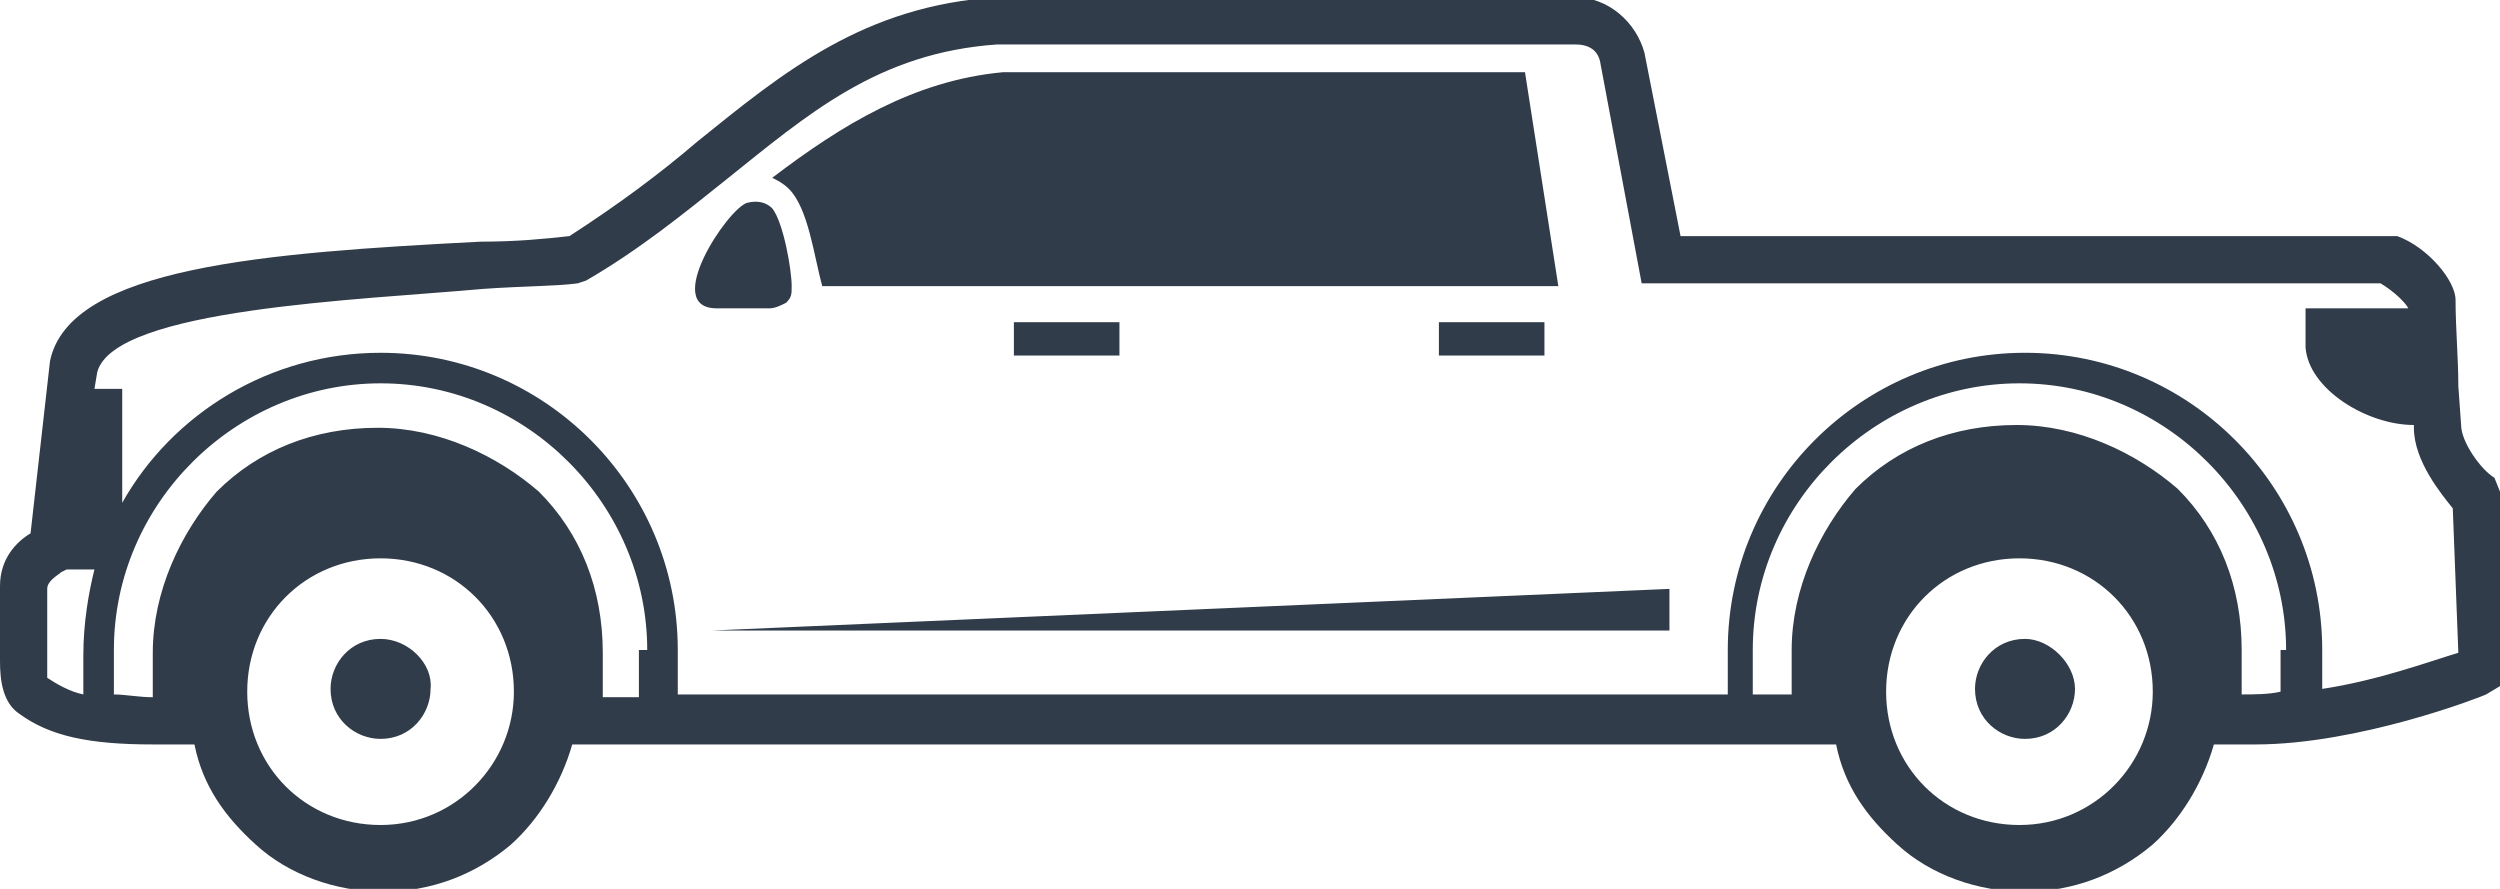
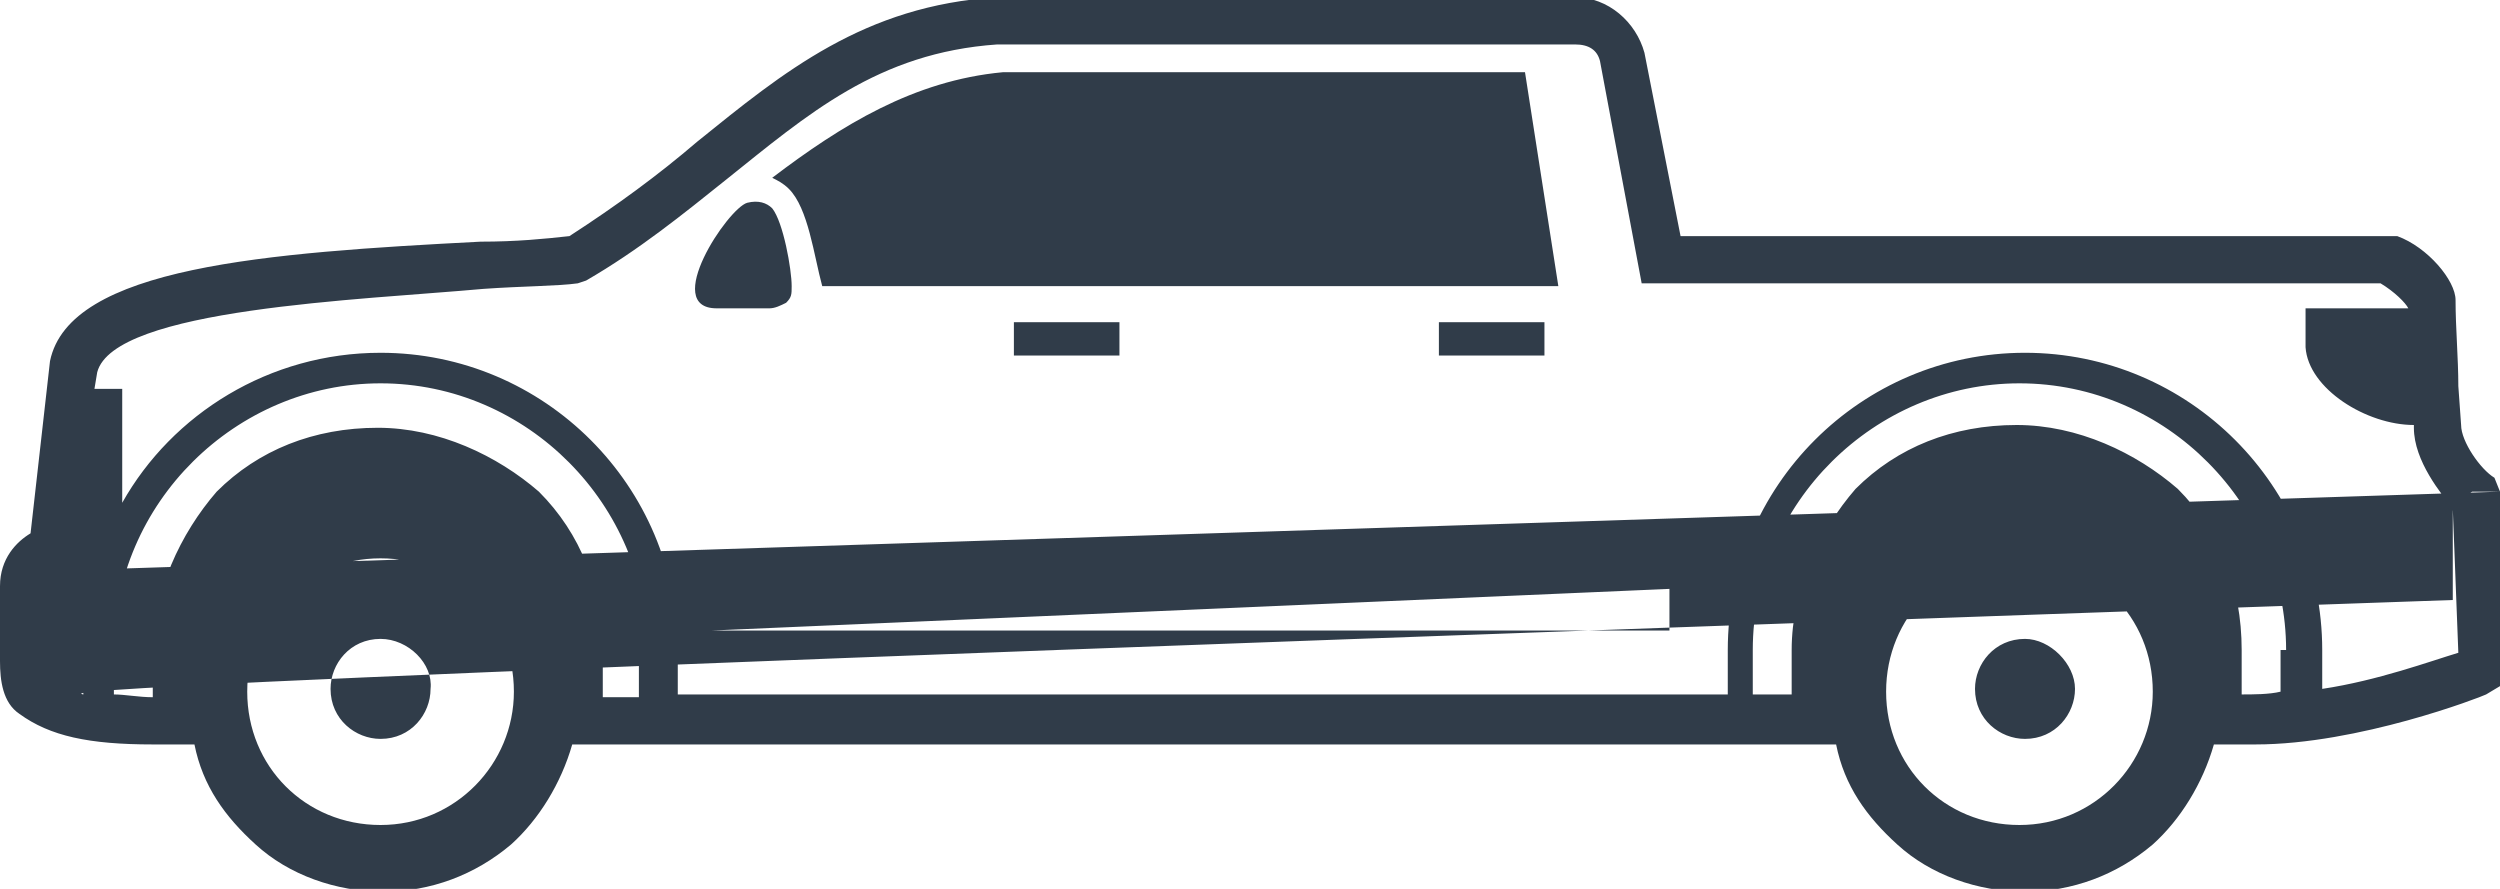
<svg xmlns="http://www.w3.org/2000/svg" version="1.1" id="Laag_1" x="0px" y="0px" viewBox="0 0 90 32" style="enable-background:new 0 0 90 32;" xml:space="preserve">
  <style type="text/css">
	.st0{fill:#303C49;}
</style>
  <title>icon-pickup</title>
-   <path class="st0" d="M28.4,6.8c-0.2-0.2-0.4-0.3-0.6-0.4c2.5-1.9,5.1-3.5,8.3-3.8c6.8,0,11.9,0,18.8,0l1.2,7.7c-9.4,0-17.4,0-26.5,0  C29.3,9.2,29.1,7.5,28.4,6.8C28.4,6.8,28.4,6.8,28.4,6.8z M90,17.7v7L89.5,25c-0.2,0.1-4.6,1.8-8.3,1.8c-0.1,0-0.2,0-0.3,0h-1.2  c-0.4,1.4-1.2,2.7-2.2,3.6c-1.3,1.1-2.9,1.7-4.6,1.7s-3.4-0.6-4.6-1.7c-1.1-1-1.9-2.1-2.2-3.6H20.6c-0.4,1.4-1.2,2.7-2.2,3.6l0,0  c-1.3,1.1-2.9,1.7-4.6,1.7s-3.4-0.6-4.6-1.7c-1.1-1-1.9-2.1-2.2-3.6H5.5c-2.3,0-3.7-0.3-4.8-1.1C0.1,25.3,0,24.5,0,23.8v-2.7  c0-1,0.6-1.6,1.1-1.9L1.8,13c0.7-3.4,7.8-3.9,15.5-4.3c1.3,0,2.3-0.1,3.2-0.2c1.7-1.1,3.2-2.2,4.6-3.4c3.1-2.5,6-4.9,10.8-5.2h20.8  c1.2,0,2.2,0.9,2.5,2l1.3,6.6h25.8c1.1,0.4,2.1,1.6,2.1,2.3c0,1,0.1,2.1,0.1,3.1l0.1,1.4c0,0.6,0.7,1.6,1.2,1.9L90,17.7L90,17.7z   M3.4,20.5h-1l-0.2,0.1c-0.1,0.1-0.5,0.3-0.5,0.6v2.7c0,0.3,0,0.4,0,0.5C2,24.6,2.5,24.9,3,25v-1.4C3,22.4,3.2,21.3,3.4,20.5  L3.4,20.5z M18.5,24.9c0-2.7-2.1-4.8-4.8-4.8s-4.8,2.1-4.8,4.8s2.1,4.8,4.8,4.8S18.5,27.5,18.5,24.9z M23.3,23.4  c0-5.2-4.3-9.6-9.6-9.6c-5.2,0-9.6,4.3-9.6,9.6V25c0.4,0,0.9,0.1,1.4,0.1v-1.6c0-2.2,1-4.3,2.3-5.8l0,0c1.5-1.5,3.5-2.3,5.8-2.3l0,0  c2.2,0,4.3,1,5.8,2.3l0,0c1.5,1.5,2.3,3.5,2.3,5.8v1.6H23v-1.7H23.3z M77.5,24.9c0-2.7-2.1-4.8-4.8-4.8s-4.8,2.1-4.8,4.8  s2.1,4.8,4.8,4.8S77.5,27.5,77.5,24.9z M82.3,23.4c0-5.2-4.3-9.6-9.6-9.6c-5.2,0-9.6,4.3-9.6,9.6V25h1.4v-1.6c0-2.2,1-4.3,2.3-5.8  l0,0c1.5-1.5,3.5-2.3,5.8-2.3l0,0c2.2,0,4.3,1,5.8,2.3c1.5,1.5,2.3,3.5,2.3,5.8V25c0.4,0,1,0,1.4-0.1v-1.5H82.3z M88.3,18.3  c-0.4-0.5-1.4-1.7-1.4-2.9v-0.1c-1.7,0-3.8-1.3-3.9-2.8v-1.4h3.7c-0.1-0.2-0.5-0.6-1-0.9H59.1l-1.5-8c-0.1-0.4-0.4-0.6-0.9-0.6H35.9  c-4.3,0.3-6.8,2.5-9.8,4.9c-1.5,1.2-3.1,2.5-5,3.6l-0.3,0.1c-0.7,0.1-2,0.1-3.4,0.2C13,10.8,4.1,11.1,3.5,13.4l-0.1,0.6h1v4.1  c1.8-3.2,5.3-5.4,9.3-5.4c5.9,0,10.7,4.8,10.7,10.7V25h37.8v-1.6c0-5.9,4.8-10.7,10.7-10.7s10.7,4.8,10.7,10.7v1.4  c2-0.3,3.9-1,4.9-1.3L88.3,18.3L88.3,18.3z M40.3,12.8v-1.2h-3.8v1.2H40.3z M27.7,11.1c0.2,0,0.4-0.1,0.6-0.2  c0.2-0.2,0.2-0.3,0.2-0.6c0-0.6-0.3-2.3-0.7-2.8l0,0c-0.2-0.2-0.5-0.3-0.9-0.2c-0.7,0.2-3.1,3.8-1.1,3.8L27.7,11.1L27.7,11.1z   M60.1,22.7v-1.5l-34.5,1.5H60.1z M13.7,23c-1.1,0-1.8,0.9-1.8,1.8c0,1.1,0.9,1.8,1.8,1.8c1.1,0,1.8-0.9,1.8-1.8  C15.6,23.9,14.7,23,13.7,23z M72.9,23c-1.1,0-1.8,0.9-1.8,1.8c0,1.1,0.9,1.8,1.8,1.8c1.1,0,1.8-0.9,1.8-1.8S73.8,23,72.9,23z   M55.6,12.8v-1.2h-3.8v1.2H55.6z" />
+   <path class="st0" d="M28.4,6.8c-0.2-0.2-0.4-0.3-0.6-0.4c2.5-1.9,5.1-3.5,8.3-3.8c6.8,0,11.9,0,18.8,0l1.2,7.7c-9.4,0-17.4,0-26.5,0  C29.3,9.2,29.1,7.5,28.4,6.8C28.4,6.8,28.4,6.8,28.4,6.8z M90,17.7v7L89.5,25c-0.2,0.1-4.6,1.8-8.3,1.8c-0.1,0-0.2,0-0.3,0h-1.2  c-0.4,1.4-1.2,2.7-2.2,3.6c-1.3,1.1-2.9,1.7-4.6,1.7s-3.4-0.6-4.6-1.7c-1.1-1-1.9-2.1-2.2-3.6H20.6c-0.4,1.4-1.2,2.7-2.2,3.6l0,0  c-1.3,1.1-2.9,1.7-4.6,1.7s-3.4-0.6-4.6-1.7c-1.1-1-1.9-2.1-2.2-3.6H5.5c-2.3,0-3.7-0.3-4.8-1.1C0.1,25.3,0,24.5,0,23.8v-2.7  c0-1,0.6-1.6,1.1-1.9L1.8,13c0.7-3.4,7.8-3.9,15.5-4.3c1.3,0,2.3-0.1,3.2-0.2c1.7-1.1,3.2-2.2,4.6-3.4c3.1-2.5,6-4.9,10.8-5.2h20.8  c1.2,0,2.2,0.9,2.5,2l1.3,6.6h25.8c1.1,0.4,2.1,1.6,2.1,2.3c0,1,0.1,2.1,0.1,3.1l0.1,1.4c0,0.6,0.7,1.6,1.2,1.9L90,17.7L90,17.7z   h-1l-0.2,0.1c-0.1,0.1-0.5,0.3-0.5,0.6v2.7c0,0.3,0,0.4,0,0.5C2,24.6,2.5,24.9,3,25v-1.4C3,22.4,3.2,21.3,3.4,20.5  L3.4,20.5z M18.5,24.9c0-2.7-2.1-4.8-4.8-4.8s-4.8,2.1-4.8,4.8s2.1,4.8,4.8,4.8S18.5,27.5,18.5,24.9z M23.3,23.4  c0-5.2-4.3-9.6-9.6-9.6c-5.2,0-9.6,4.3-9.6,9.6V25c0.4,0,0.9,0.1,1.4,0.1v-1.6c0-2.2,1-4.3,2.3-5.8l0,0c1.5-1.5,3.5-2.3,5.8-2.3l0,0  c2.2,0,4.3,1,5.8,2.3l0,0c1.5,1.5,2.3,3.5,2.3,5.8v1.6H23v-1.7H23.3z M77.5,24.9c0-2.7-2.1-4.8-4.8-4.8s-4.8,2.1-4.8,4.8  s2.1,4.8,4.8,4.8S77.5,27.5,77.5,24.9z M82.3,23.4c0-5.2-4.3-9.6-9.6-9.6c-5.2,0-9.6,4.3-9.6,9.6V25h1.4v-1.6c0-2.2,1-4.3,2.3-5.8  l0,0c1.5-1.5,3.5-2.3,5.8-2.3l0,0c2.2,0,4.3,1,5.8,2.3c1.5,1.5,2.3,3.5,2.3,5.8V25c0.4,0,1,0,1.4-0.1v-1.5H82.3z M88.3,18.3  c-0.4-0.5-1.4-1.7-1.4-2.9v-0.1c-1.7,0-3.8-1.3-3.9-2.8v-1.4h3.7c-0.1-0.2-0.5-0.6-1-0.9H59.1l-1.5-8c-0.1-0.4-0.4-0.6-0.9-0.6H35.9  c-4.3,0.3-6.8,2.5-9.8,4.9c-1.5,1.2-3.1,2.5-5,3.6l-0.3,0.1c-0.7,0.1-2,0.1-3.4,0.2C13,10.8,4.1,11.1,3.5,13.4l-0.1,0.6h1v4.1  c1.8-3.2,5.3-5.4,9.3-5.4c5.9,0,10.7,4.8,10.7,10.7V25h37.8v-1.6c0-5.9,4.8-10.7,10.7-10.7s10.7,4.8,10.7,10.7v1.4  c2-0.3,3.9-1,4.9-1.3L88.3,18.3L88.3,18.3z M40.3,12.8v-1.2h-3.8v1.2H40.3z M27.7,11.1c0.2,0,0.4-0.1,0.6-0.2  c0.2-0.2,0.2-0.3,0.2-0.6c0-0.6-0.3-2.3-0.7-2.8l0,0c-0.2-0.2-0.5-0.3-0.9-0.2c-0.7,0.2-3.1,3.8-1.1,3.8L27.7,11.1L27.7,11.1z   M60.1,22.7v-1.5l-34.5,1.5H60.1z M13.7,23c-1.1,0-1.8,0.9-1.8,1.8c0,1.1,0.9,1.8,1.8,1.8c1.1,0,1.8-0.9,1.8-1.8  C15.6,23.9,14.7,23,13.7,23z M72.9,23c-1.1,0-1.8,0.9-1.8,1.8c0,1.1,0.9,1.8,1.8,1.8c1.1,0,1.8-0.9,1.8-1.8S73.8,23,72.9,23z   M55.6,12.8v-1.2h-3.8v1.2H55.6z" />
</svg>